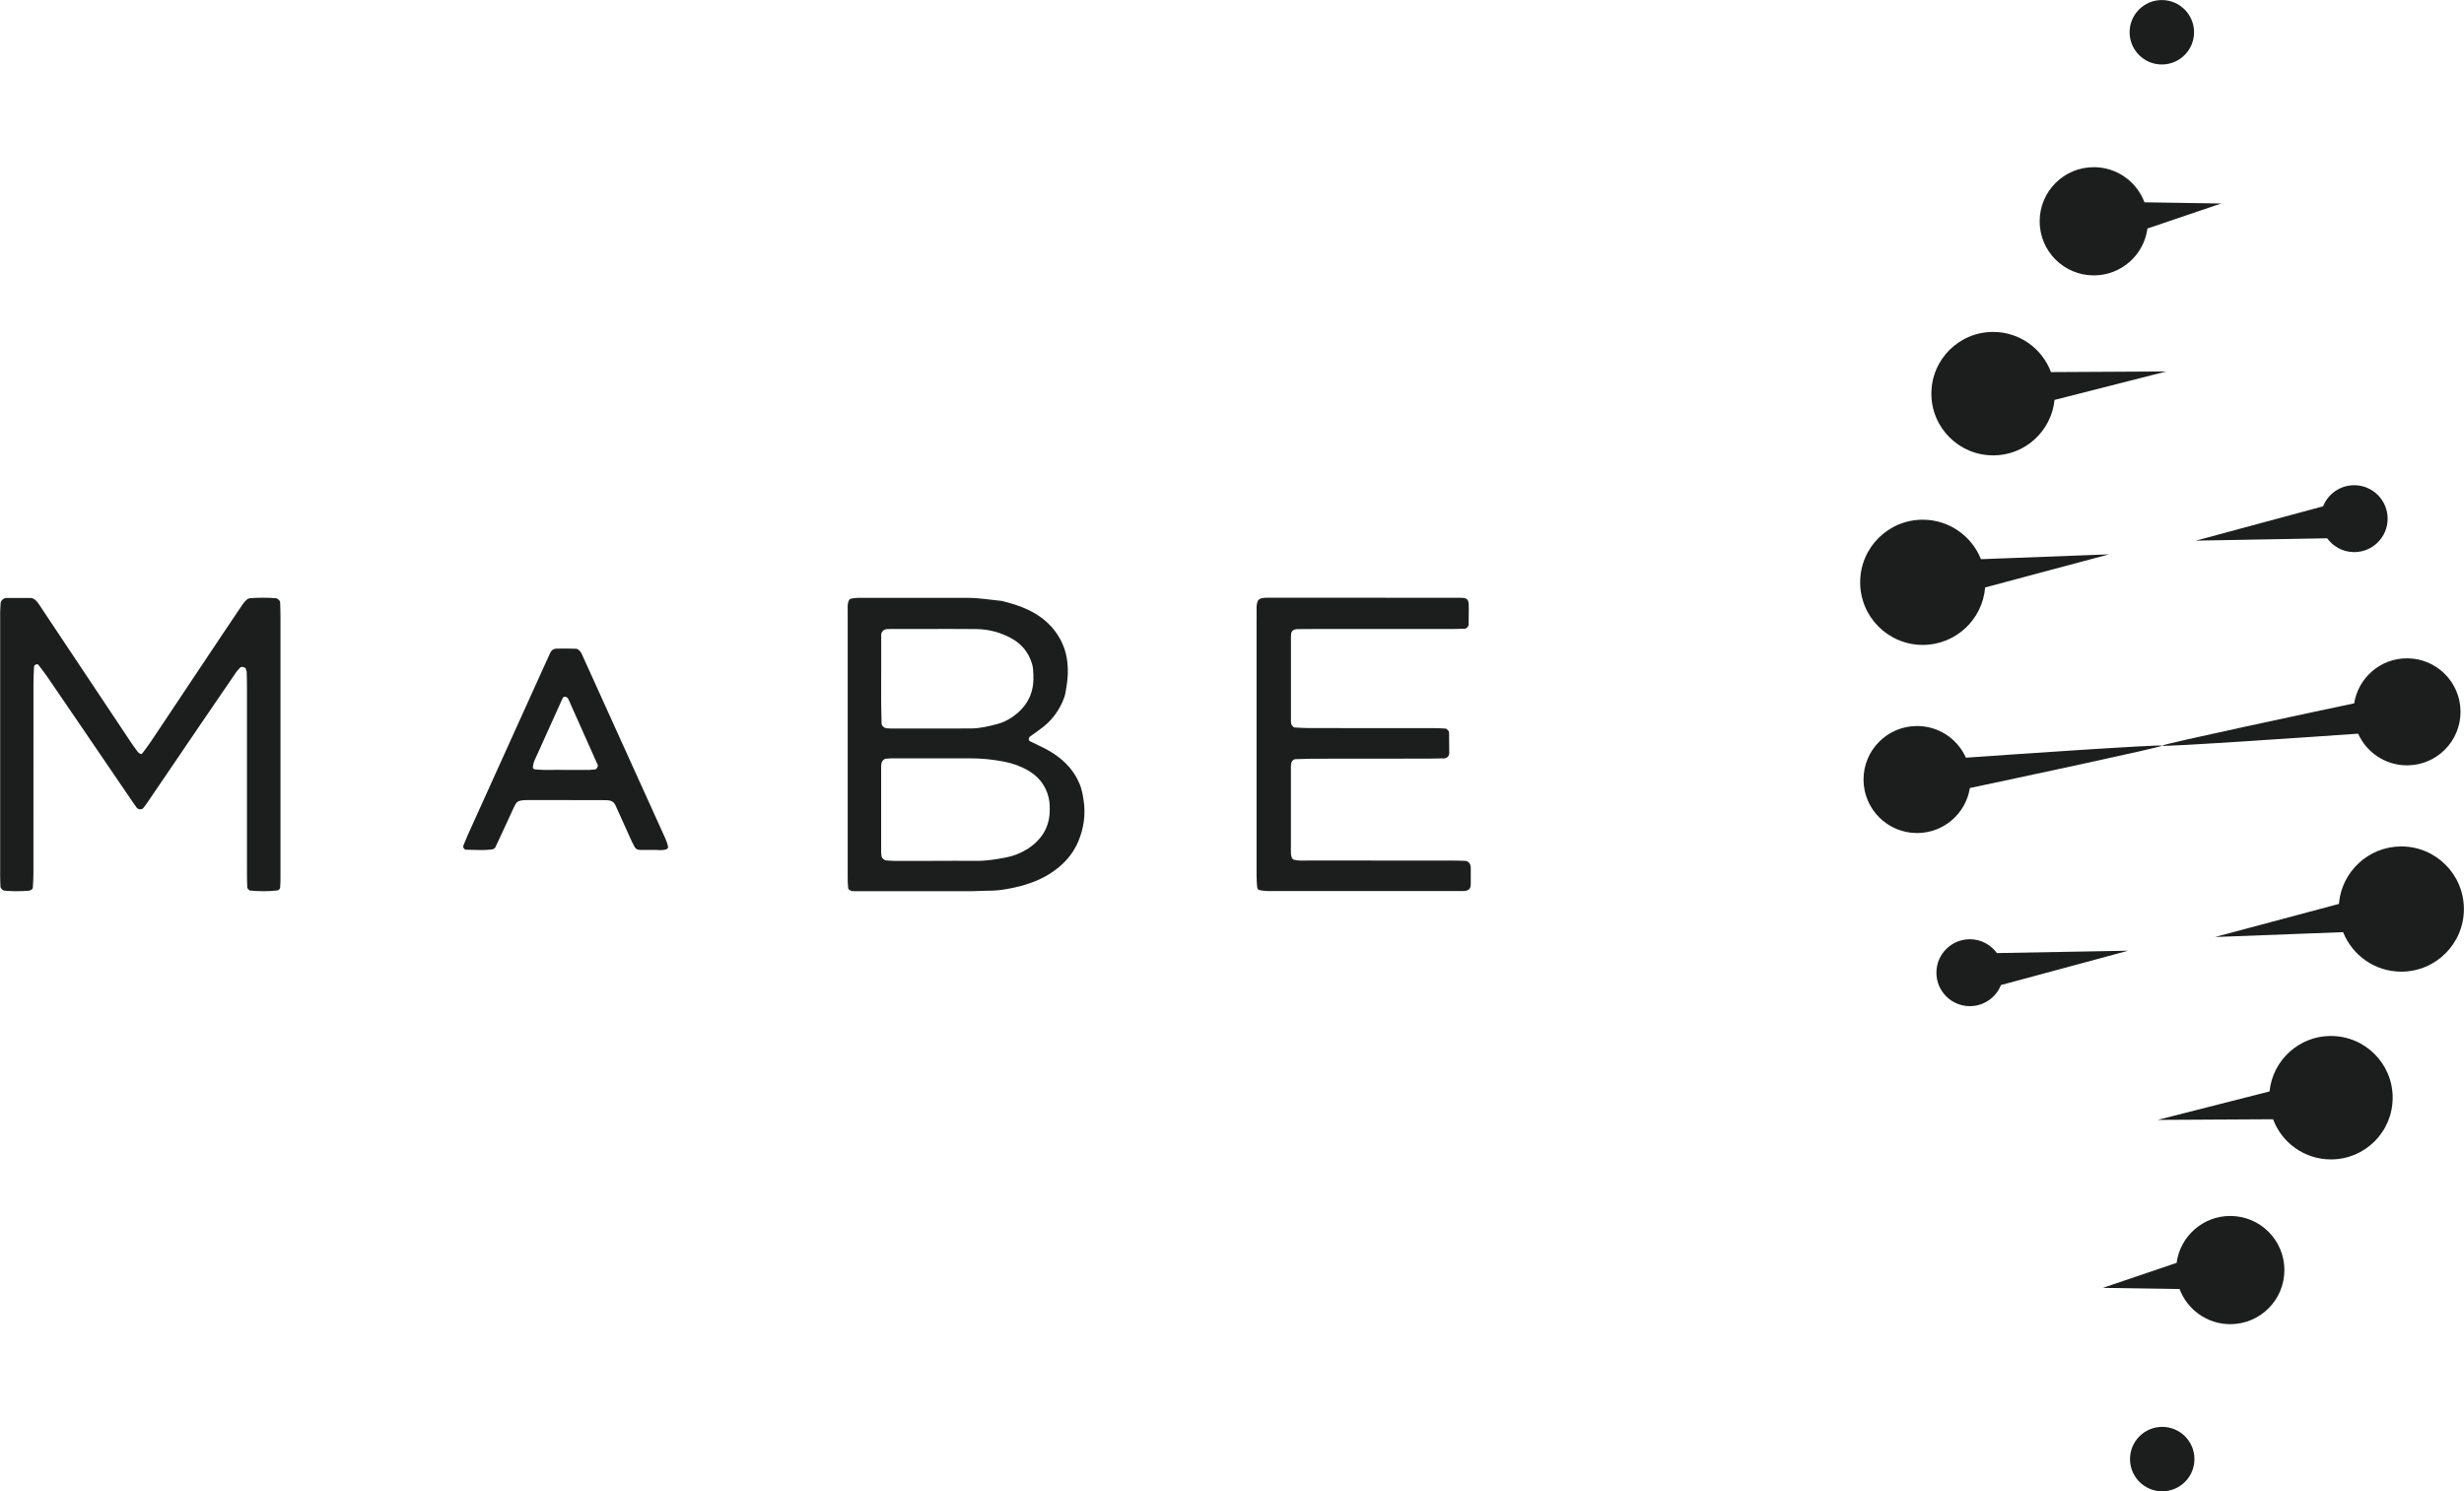
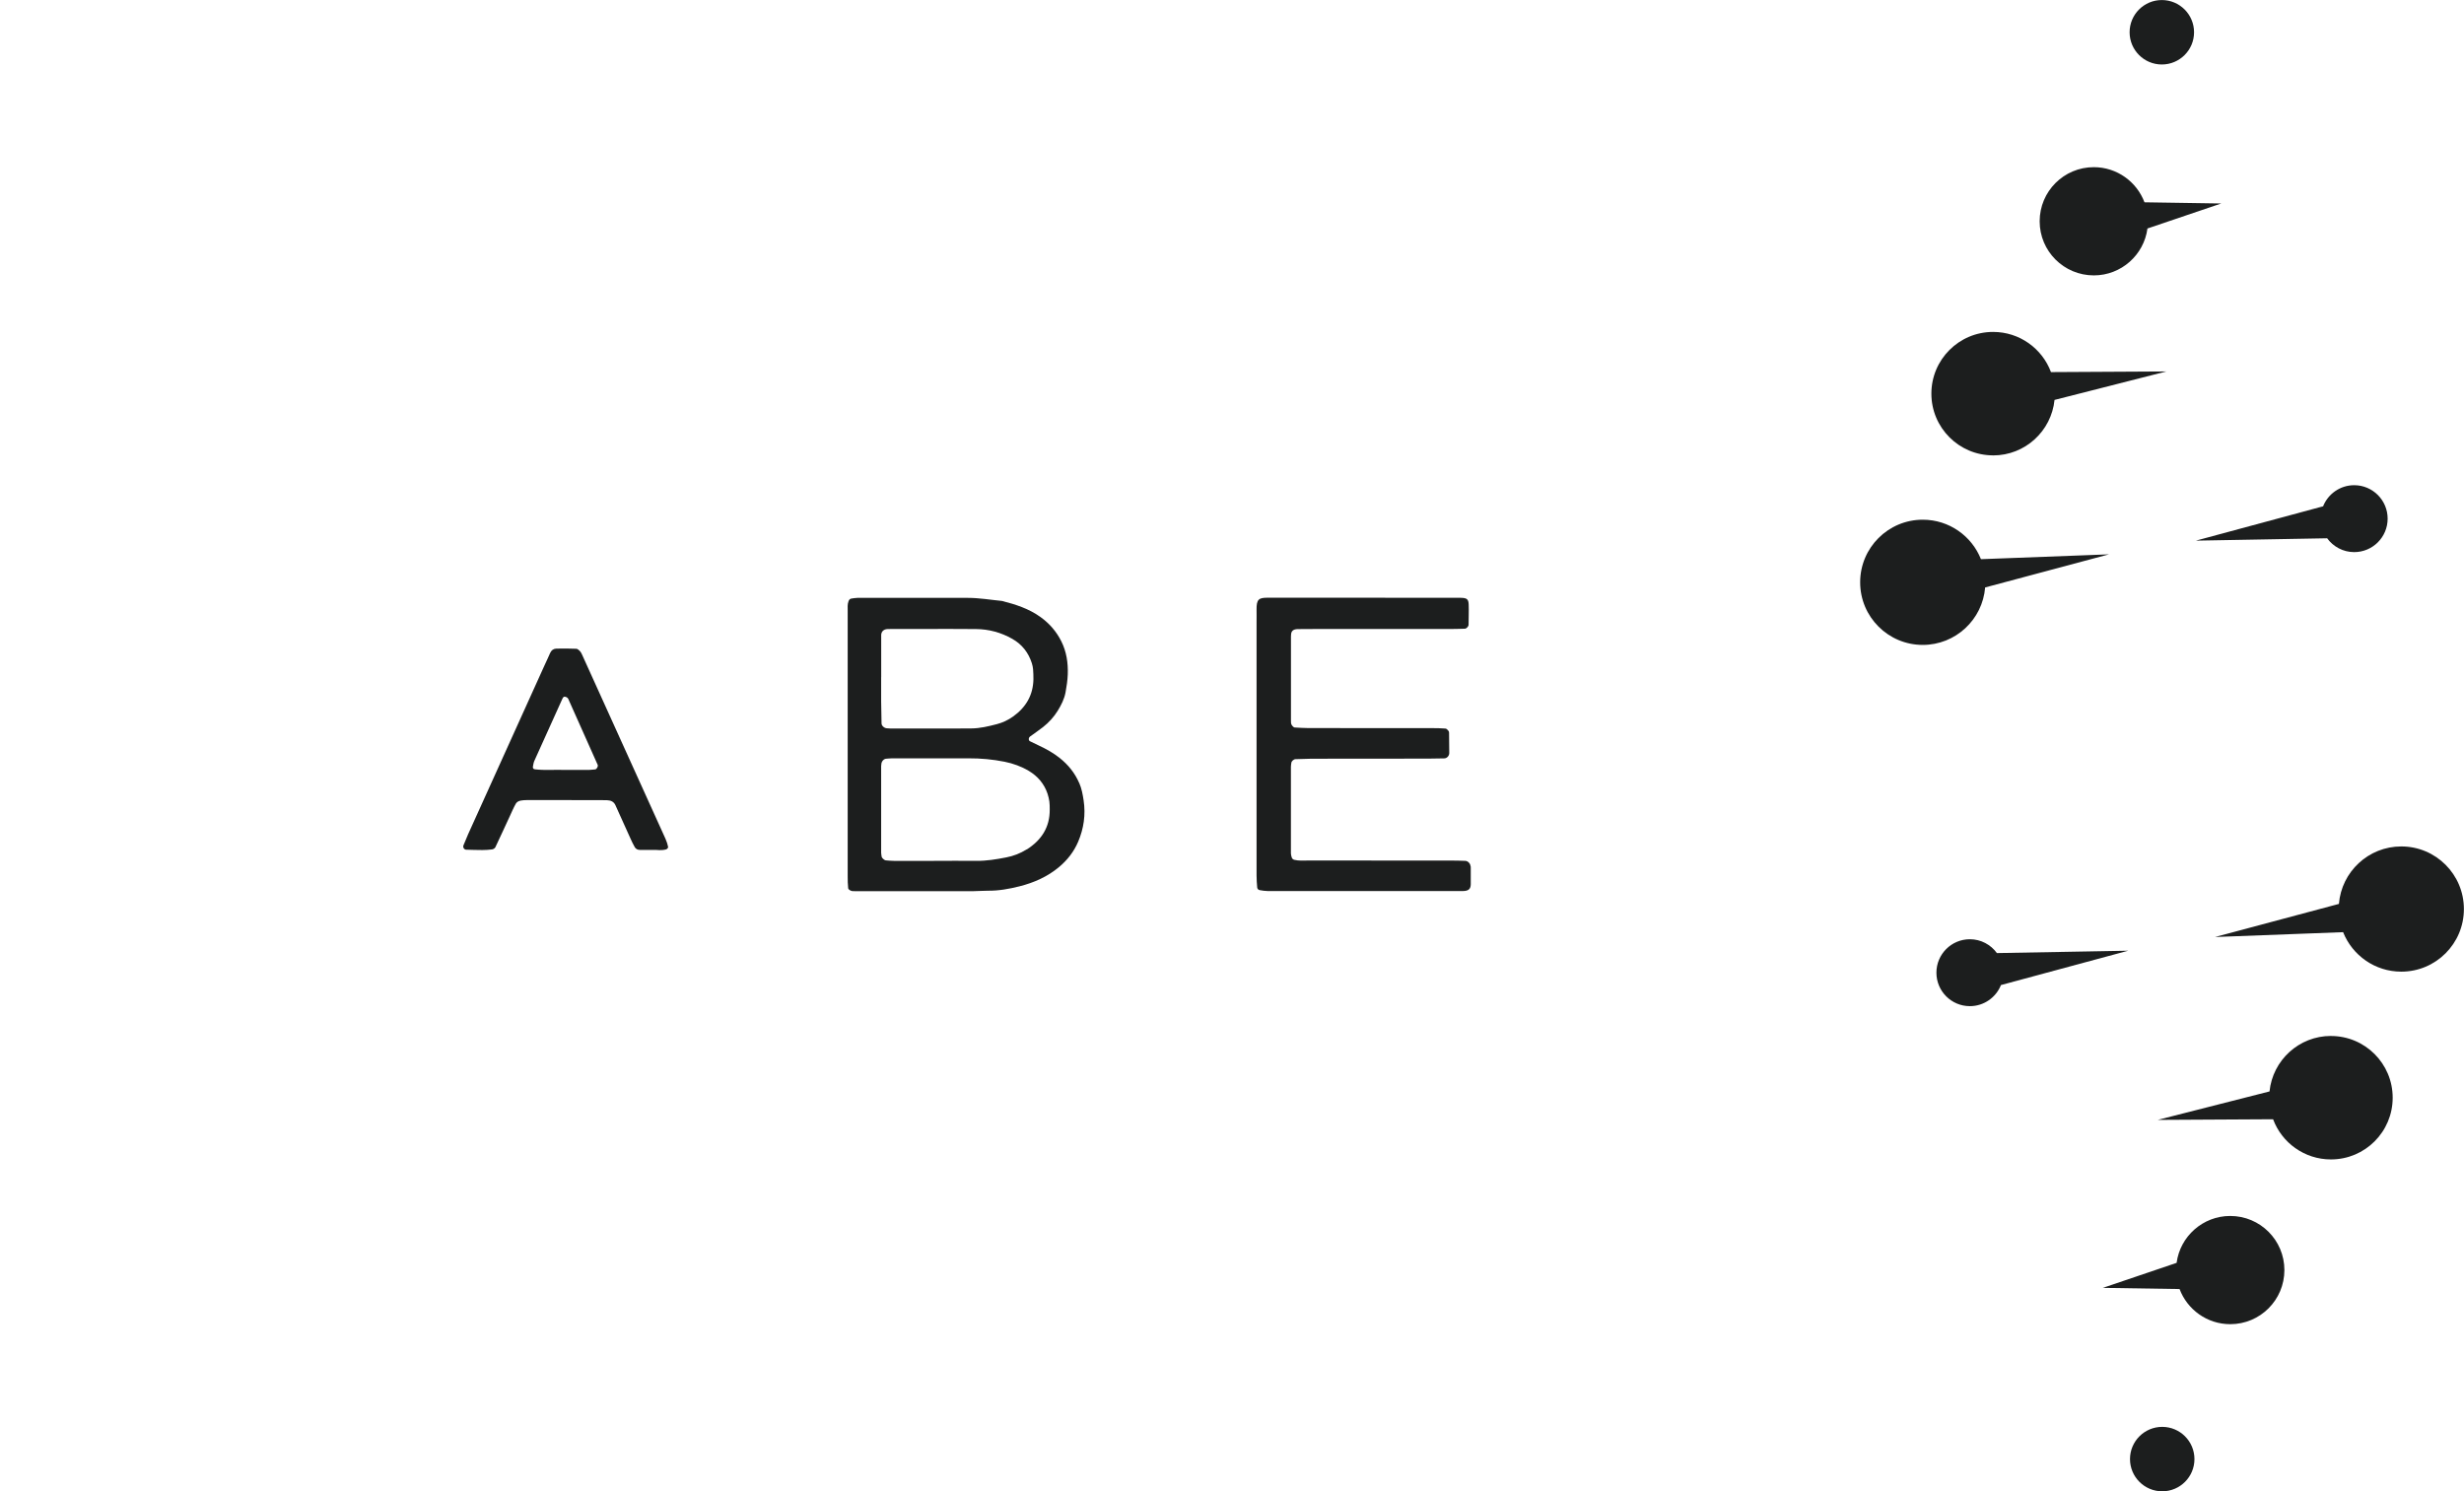
<svg xmlns="http://www.w3.org/2000/svg" id="Layer_2" data-name="Layer 2" viewBox="0 0 498.56 301.79">
  <defs>
    <style>
      .cls-1 {
        fill: #1c1e1e;
        stroke-width: 0px;
      }
    </style>
  </defs>
  <g id="Layer_1-2" data-name="Layer 1">
    <g>
-       <path class="cls-1" d="M56.67,121.84c0-.29-.52-.76-.83-.78-1.76-.14-3.52-.13-5.28,0-.25.02-.52.18-.71.35-.29.27-.55.59-.78.92-1.29,1.91-2.58,3.82-3.86,5.74-4.89,7.33-9.78,14.67-14.68,22-.53.79-1.11,1.54-1.67,2.3-.08.1-.24.27-.29.24-.24-.11-.52-.23-.67-.43-.5-.64-.97-1.3-1.42-1.98-5.95-8.91-11.89-17.83-17.83-26.75-.38-.56-.72-1.15-1.15-1.67-.34-.41-.77-.77-1.37-.77-1.63,0-3.26-.01-4.88,0-.5,0-1.09.54-1.12,1-.04.68-.1,1.35-.1,2.03,0,17.78,0,35.57,0,53.35,0,.68.04,1.35.06,2.03.01.31.45.78.76.81,1.62.17,3.25.14,4.87.03.13,0,.26-.06.39-.1.29-.1.52-.27.53-.53.06-.95.12-1.89.12-2.84,0-12.9,0-25.79.01-38.69,0-1.08.07-2.17.12-3.25,0-.1.12-.21.21-.28.27-.2.53-.22.69,0,.58.75,1.16,1.5,1.7,2.28,1.85,2.68,3.68,5.37,5.51,8.06,3.82,5.6,7.64,11.21,11.46,16.82.38.56.77,1.12,1.16,1.67.32.45,1.09.51,1.39.1.24-.33.5-.64.73-.98,3.74-5.5,7.47-11,11.21-16.49,2.29-3.36,4.58-6.73,6.89-10.08.23-.33.55-.6.81-.9.17-.19.96-.04,1.04.2.08.26.22.51.23.77.04,1.22.05,2.44.05,3.66,0,12.22,0,24.43,0,36.65,0,1.09,0,2.17.06,3.26.01.22.3.42.46.62,1.9.18,3.79.2,5.68-.02.2-.02.49-.34.51-.55.07-.81.07-1.62.07-2.44,0-8.69,0-17.38,0-26.06,0-8.82,0-17.65,0-26.47,0-.95-.04-1.9-.07-2.84Z" />
      <path class="cls-1" d="M218.36,158.45c-.89-2.05-2.23-3.7-3.96-5.07-1.28-1.02-2.7-1.81-4.18-2.5-.61-.28-1.22-.58-1.82-.88-.33-.16-.31-.71.02-.95.88-.64,1.77-1.25,2.62-1.91,1.18-.93,2.19-2.03,2.98-3.31.71-1.16,1.33-2.37,1.58-3.72.22-1.2.4-2.41.45-3.63.08-2.33-.25-4.6-1.31-6.71-.99-1.98-2.4-3.6-4.19-4.89-2.35-1.7-5.05-2.57-7.82-3.27-2.29-.22-4.57-.62-6.88-.62-7.46.01-14.92,0-22.38,0-.4,0-.8.09-1.2.14-.29.04-.45.22-.57.51-.26.65-.18,1.33-.18,2,0,9.09,0,18.17,0,27.26,0,8.81,0,17.63,0,26.44,0,.81.01,1.62.1,2.43.02.19.35.4.58.49.24.1.53.08.8.08,8,0,16.01,0,24.01,0,.95,0,1.9-.1,2.85-.09,2.19.03,4.32-.36,6.43-.89,2.92-.74,5.63-1.93,7.97-3.88,1.69-1.41,3.02-3.1,3.89-5.14,1.14-2.68,1.54-5.47,1.11-8.35-.18-1.2-.39-2.39-.89-3.54ZM178.26,137.06h.04c0-2.84,0-5.68,0-8.53,0-.72.52-1.21,1.29-1.23.41-.01.81-.02,1.22-.02,2.3,0,4.6,0,6.91,0,3.25,0,6.5-.01,9.75.02,2.62.02,5.09.69,7.37,1.99,1.97,1.12,3.27,2.8,3.95,4.95.12.38.2.79.24,1.19.05.67.08,1.35.07,2.03-.06,3.22-1.52,5.68-4.1,7.53-1,.72-2.13,1.25-3.29,1.55-1.69.44-3.41.86-5.19.87-1.49,0-2.98.02-4.47.02-3.93,0-7.85,0-11.78,0-.27,0-.54-.04-.81-.05-.53-.02-1.08-.5-1.09-.98-.03-1.49-.07-2.97-.08-4.46-.01-1.62,0-3.25,0-4.87ZM207.74,171.88c-1.27.81-2.68,1.35-4.14,1.63-1.99.39-4,.72-6.05.7-2.85-.04-5.7,0-8.55,0h0c-2.71,0-5.43.02-8.14,0-.54,0-1.08-.06-1.62-.1-.3-.02-.82-.49-.85-.76-.03-.27-.1-.54-.1-.8,0-5.83,0-11.67,0-17.5,0-.13.03-.27.04-.4.02-.55.49-1.08.96-1.11.41-.02.81-.08,1.22-.08,5.16,0,10.31.01,15.47,0,2.45-.01,4.88.21,7.28.69,1.74.35,3.4.95,4.92,1.86,1.8,1.08,3.11,2.61,3.78,4.62.17.51.29,1.04.37,1.58.07.54.07,1.08.07,1.62.03,3.59-1.69,6.19-4.64,8.07Z" />
      <path class="cls-1" d="M297.54,175.28c-.02-.52-.53-1.05-1.04-1.07-.95-.03-1.9-.06-2.85-.06-9.64,0-19.29,0-28.93-.01-.95,0-1.9.09-2.84-.14-.26-.07-.45-.24-.53-.54-.07-.25-.15-.52-.15-.78-.01-5.84-.01-11.68,0-17.52,0-.27.06-.53.09-.8.03-.32.48-.72.83-.73,1.08-.03,2.17-.08,3.25-.09,7.88-.01,15.76-.01,23.63-.02,1.09,0,2.17-.03,3.26-.05.51-.01.98-.52.98-1.08,0-1.36-.02-2.71-.04-4.07,0-.13-.02-.3-.1-.39-.17-.19-.38-.47-.6-.49-.95-.08-1.9-.09-2.85-.09-8.29,0-16.57,0-24.86-.01-.95,0-1.89-.07-2.84-.12-.25-.01-.71-.56-.72-.85,0-.14-.02-.27-.02-.41,0-5.7,0-11.41,0-17.11,0-.14.01-.27.02-.41.03-.75.45-1.11,1.34-1.13,1.22-.02,2.44-.02,3.67-.02,9.1,0,18.2,0,27.3,0,.95,0,1.9-.04,2.85-.06.33,0,.76-.46.76-.8,0-1.36.07-2.72.02-4.07-.04-1.1-.35-1.35-1.55-1.38-.27,0-.54-.01-.81-.01-12.77,0-25.54,0-38.3-.01-1.77,0-2.3.27-2.26,2.45.02.81,0,1.63,0,2.44,0,8.28,0,16.57,0,24.85h0c0,8.83,0,17.65,0,26.48,0,.81.06,1.62.13,2.43.02.26.23.48.53.53.53.09,1.07.18,1.6.18,12.9,0,25.81,0,38.71,0,.27,0,.54,0,.81,0,1.11-.02,1.55-.41,1.56-1.39,0-1.09,0-2.17,0-3.26,0-.14-.02-.27-.02-.41Z" />
      <path class="cls-1" d="M134.68,169.8c-5.64-12.48-11.29-24.95-16.95-37.42-.11-.24-.25-.49-.44-.67-.18-.18-.44-.41-.67-.42-1.36-.05-2.71-.07-4.07-.03-.56.02-1,.33-1.24.9-.37.87-.79,1.73-1.18,2.59-5.14,11.36-10.28,22.73-15.42,34.09-.33.74-.63,1.5-.94,2.25-.15.37.15.85.54.86,1.08.03,2.17.07,3.25.07.67,0,1.35-.04,2.02-.13.24-.03.55-.23.65-.43.99-2.08,1.94-4.17,2.91-6.26.4-.86.77-1.74,1.23-2.56.19-.34.59-.56,1.01-.63.4-.07.81-.1,1.21-.1,2.31-.01,4.62-.01,6.93,0,2.72,0,5.43,0,8.15.01.41,0,.81,0,1.22.02.72.03,1.31.3,1.63.99,1.01,2.22,2,4.45,3.01,6.67.28.62.56,1.24.9,1.82.2.36.57.57,1.01.57.81,0,1.63,0,3.23,0,.16,0,1.12.15,2.05-.08.27-.07.51-.32.46-.56-.11-.53-.28-1.05-.5-1.54ZM120.44,155.7c-.4.03-.81.09-1.21.1-1.63.01-3.25,0-5.32,0-1.59-.06-3.62.12-5.65-.11-.33-.04-.49-.22-.43-.56.07-.39.13-.8.29-1.16,1.88-4.2,3.79-8.39,5.68-12.58.14-.31.29-.44.54-.39.29.06.53.19.65.45,1.99,4.44,3.97,8.89,5.95,13.34.13.29-.21.88-.5.91Z" />
      <path class="cls-1" d="M437.42,13.05c3.6,0,6.52-2.92,6.52-6.52s-2.92-6.52-6.52-6.52-6.52,2.92-6.52,6.52,2.92,6.52,6.52,6.52Z" />
      <path class="cls-1" d="M423.66,55.73c5.55,0,10.14-4.14,10.85-9.49l14.93-5.06-15.53-.24c-1.56-4.15-5.56-7.11-10.26-7.11-6.05,0-10.95,4.9-10.95,10.95s4.9,10.95,10.95,10.95Z" />
      <path class="cls-1" d="M403.28,92.16c6.47,0,11.79-4.92,12.43-11.23l22.63-5.76-23.35.13c-1.77-4.75-6.34-8.13-11.71-8.13-6.9,0-12.49,5.59-12.49,12.49s5.59,12.49,12.49,12.49Z" />
      <path class="cls-1" d="M389.04,130.51c6.65,0,12.1-5.12,12.63-11.63l25.07-6.7-25.92.98c-1.86-4.68-6.43-7.99-11.77-7.99-7,0-12.67,5.67-12.67,12.67s5.67,12.67,12.67,12.67Z" />
-       <path class="cls-1" d="M398.58,159.47c7.33-1.55,38.85-8.25,38.88-8.57.03-.32-32.04,1.89-39.68,2.43-1.69-3.78-5.48-6.41-9.89-6.41-5.98,0-10.83,4.85-10.83,10.83s4.85,10.83,10.83,10.83c5.4,0,9.87-3.95,10.69-9.11Z" />
      <path class="cls-1" d="M404.05,192.87c-1.23-1.69-3.22-2.8-5.47-2.8-3.74,0-6.77,3.03-6.77,6.77s3.03,6.77,6.77,6.77c2.85,0,5.29-1.77,6.29-4.27l25.75-6.95-26.56.48Z" />
      <path class="cls-1" d="M437.5,288.75c-3.6,0-6.52,2.92-6.52,6.52s2.92,6.52,6.52,6.52,6.52-2.92,6.52-6.52-2.92-6.52-6.52-6.52Z" />
      <path class="cls-1" d="M451.26,246.07c-5.55,0-10.14,4.14-10.85,9.49l-14.93,5.06,15.53.24c1.56,4.15,5.56,7.11,10.26,7.11,6.05,0,10.95-4.9,10.95-10.95s-4.9-10.95-10.95-10.95Z" />
      <path class="cls-1" d="M471.64,209.64c-6.47,0-11.79,4.92-12.43,11.23l-22.63,5.76,23.35-.13c1.77,4.75,6.34,8.13,11.71,8.13,6.9,0,12.49-5.59,12.49-12.49s-5.59-12.49-12.49-12.49Z" />
      <path class="cls-1" d="M485.88,171.29c-6.65,0-12.1,5.12-12.63,11.63l-25.07,6.7,25.92-.98c1.86,4.68,6.43,7.99,11.77,7.99,7,0,12.67-5.67,12.67-12.67s-5.67-12.67-12.67-12.67Z" />
-       <path class="cls-1" d="M477.14,148.47c1.69,3.78,5.48,6.41,9.89,6.41,5.98,0,10.83-4.85,10.83-10.83s-4.85-10.83-10.83-10.83c-5.4,0-9.87,3.95-10.69,9.11-7.33,1.55-38.85,8.25-38.88,8.57-.03.32,32.04-1.89,39.68-2.43Z" />
      <path class="cls-1" d="M470.87,108.93c1.23,1.69,3.22,2.8,5.47,2.8,3.74,0,6.77-3.03,6.77-6.77s-3.03-6.77-6.77-6.77c-2.85,0-5.29,1.77-6.29,4.27l-25.75,6.95,26.56-.48Z" />
    </g>
  </g>
</svg>